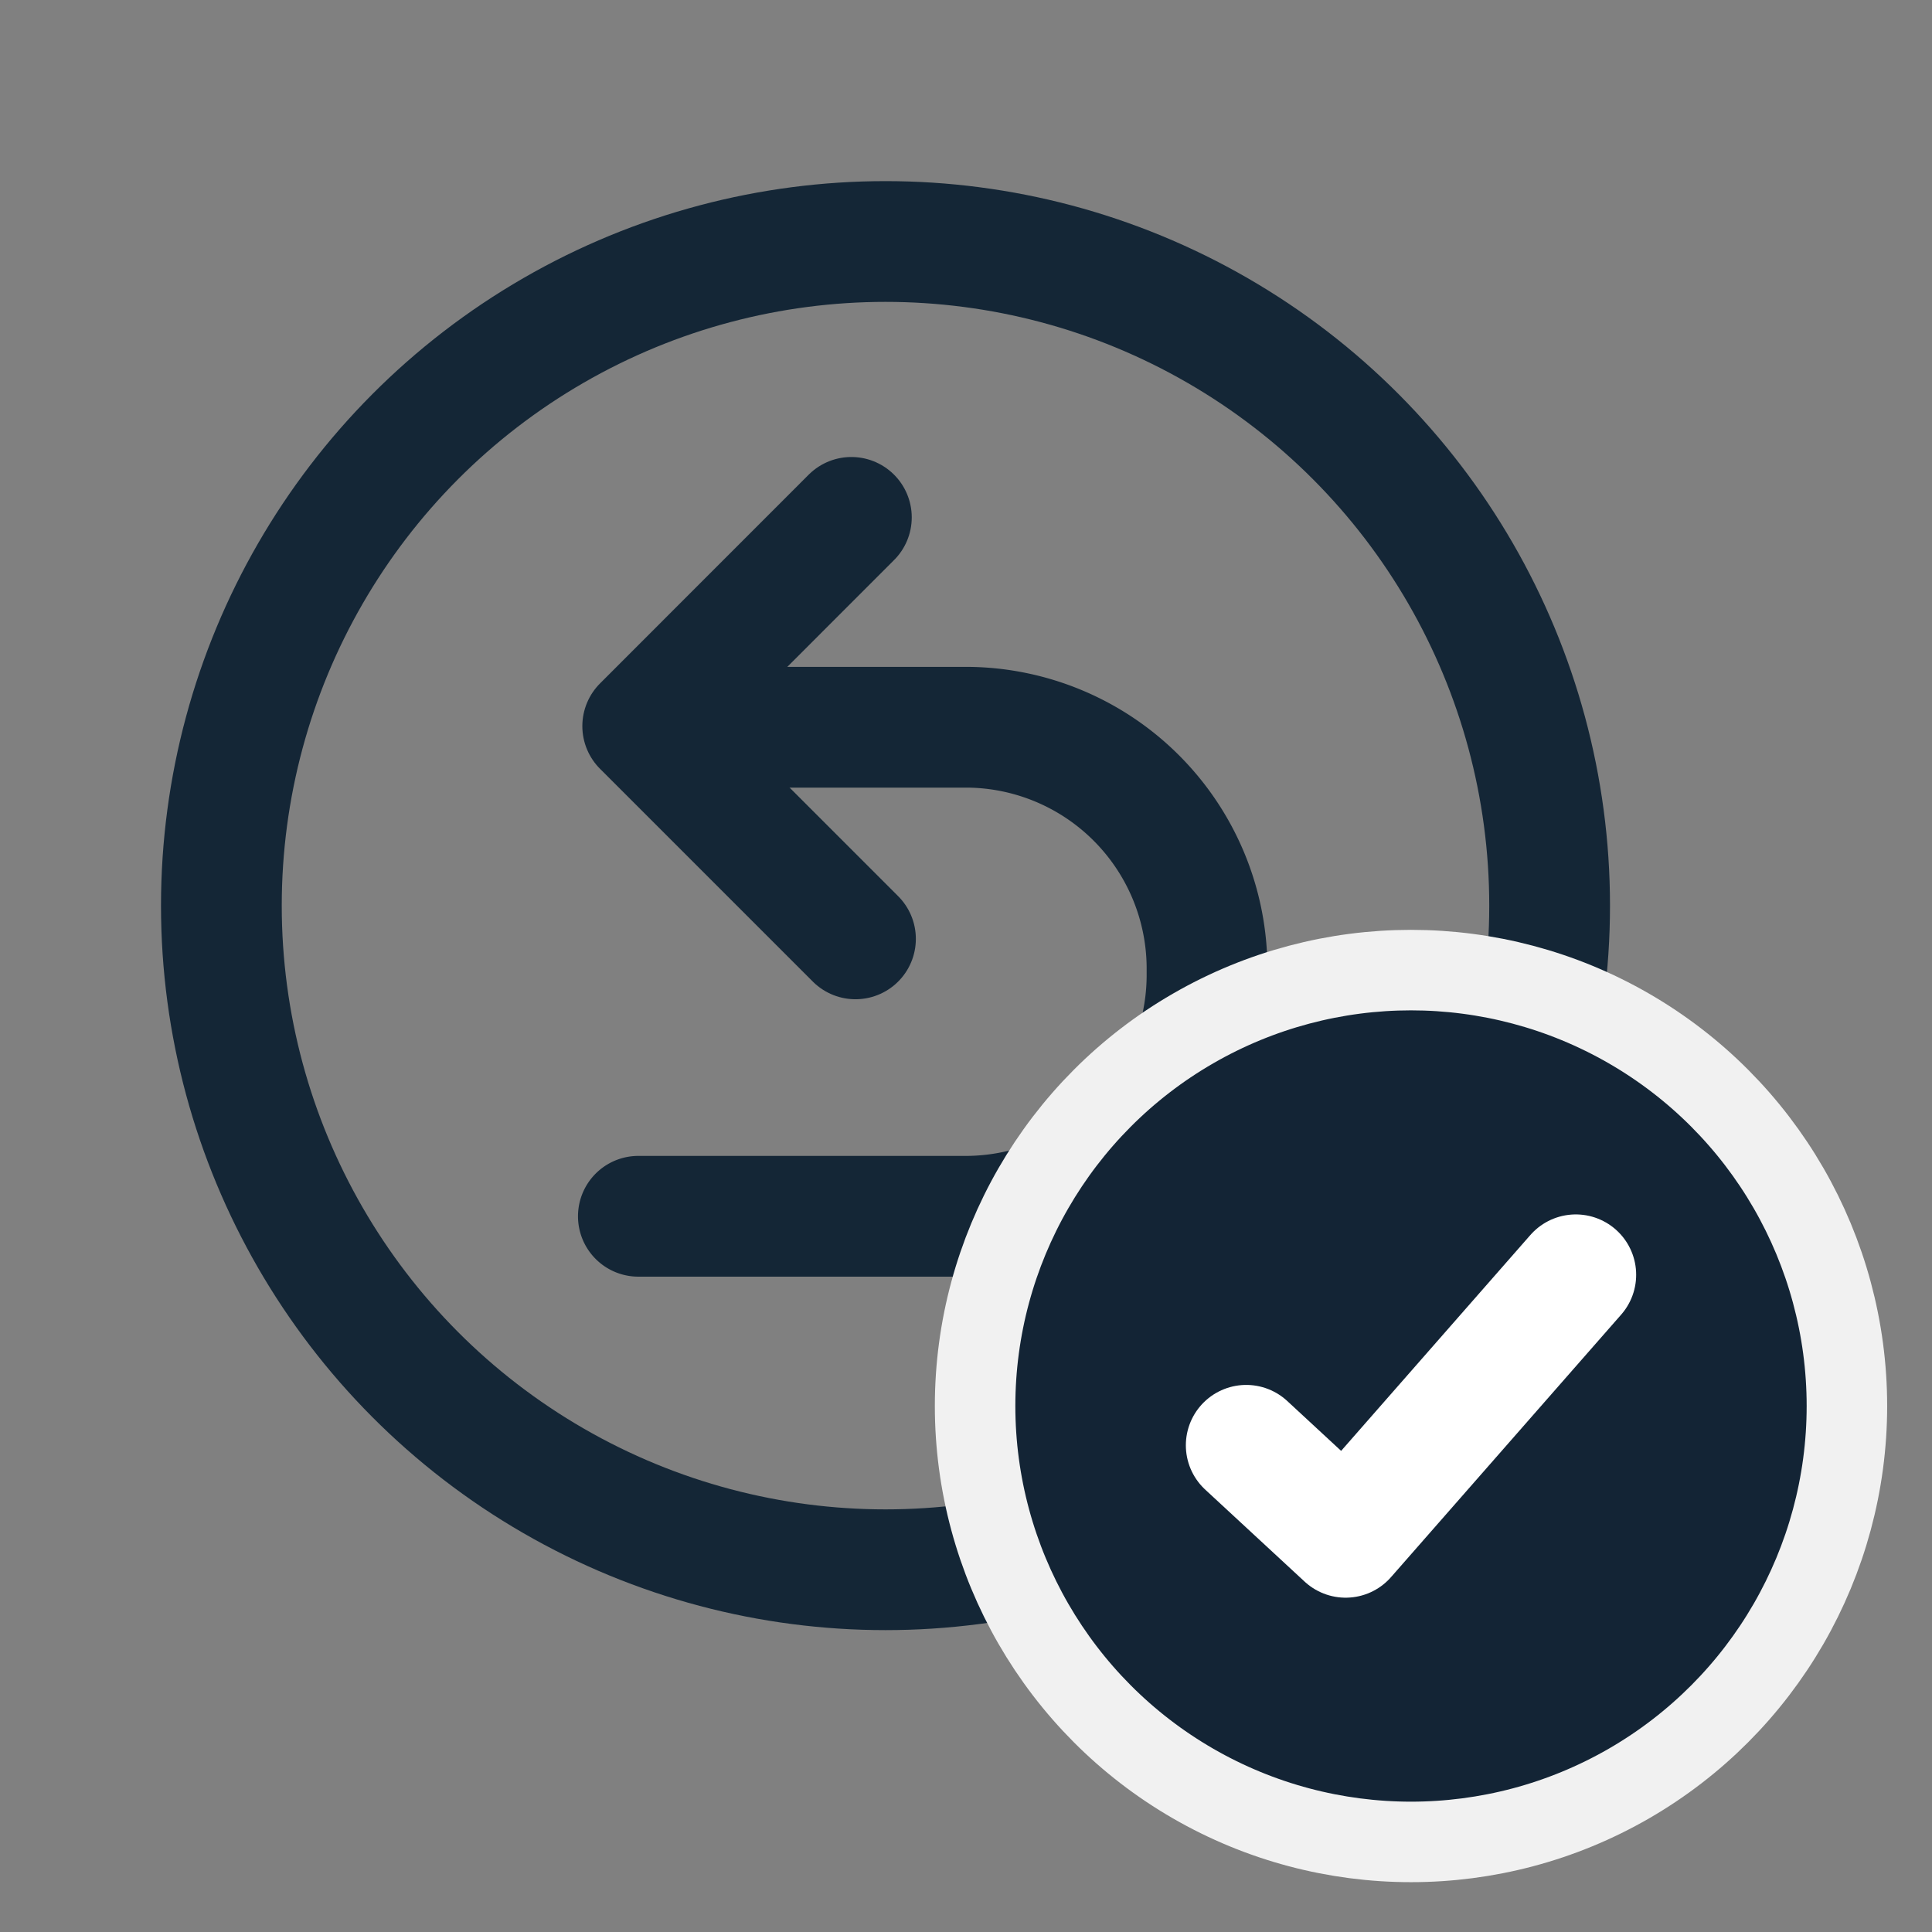
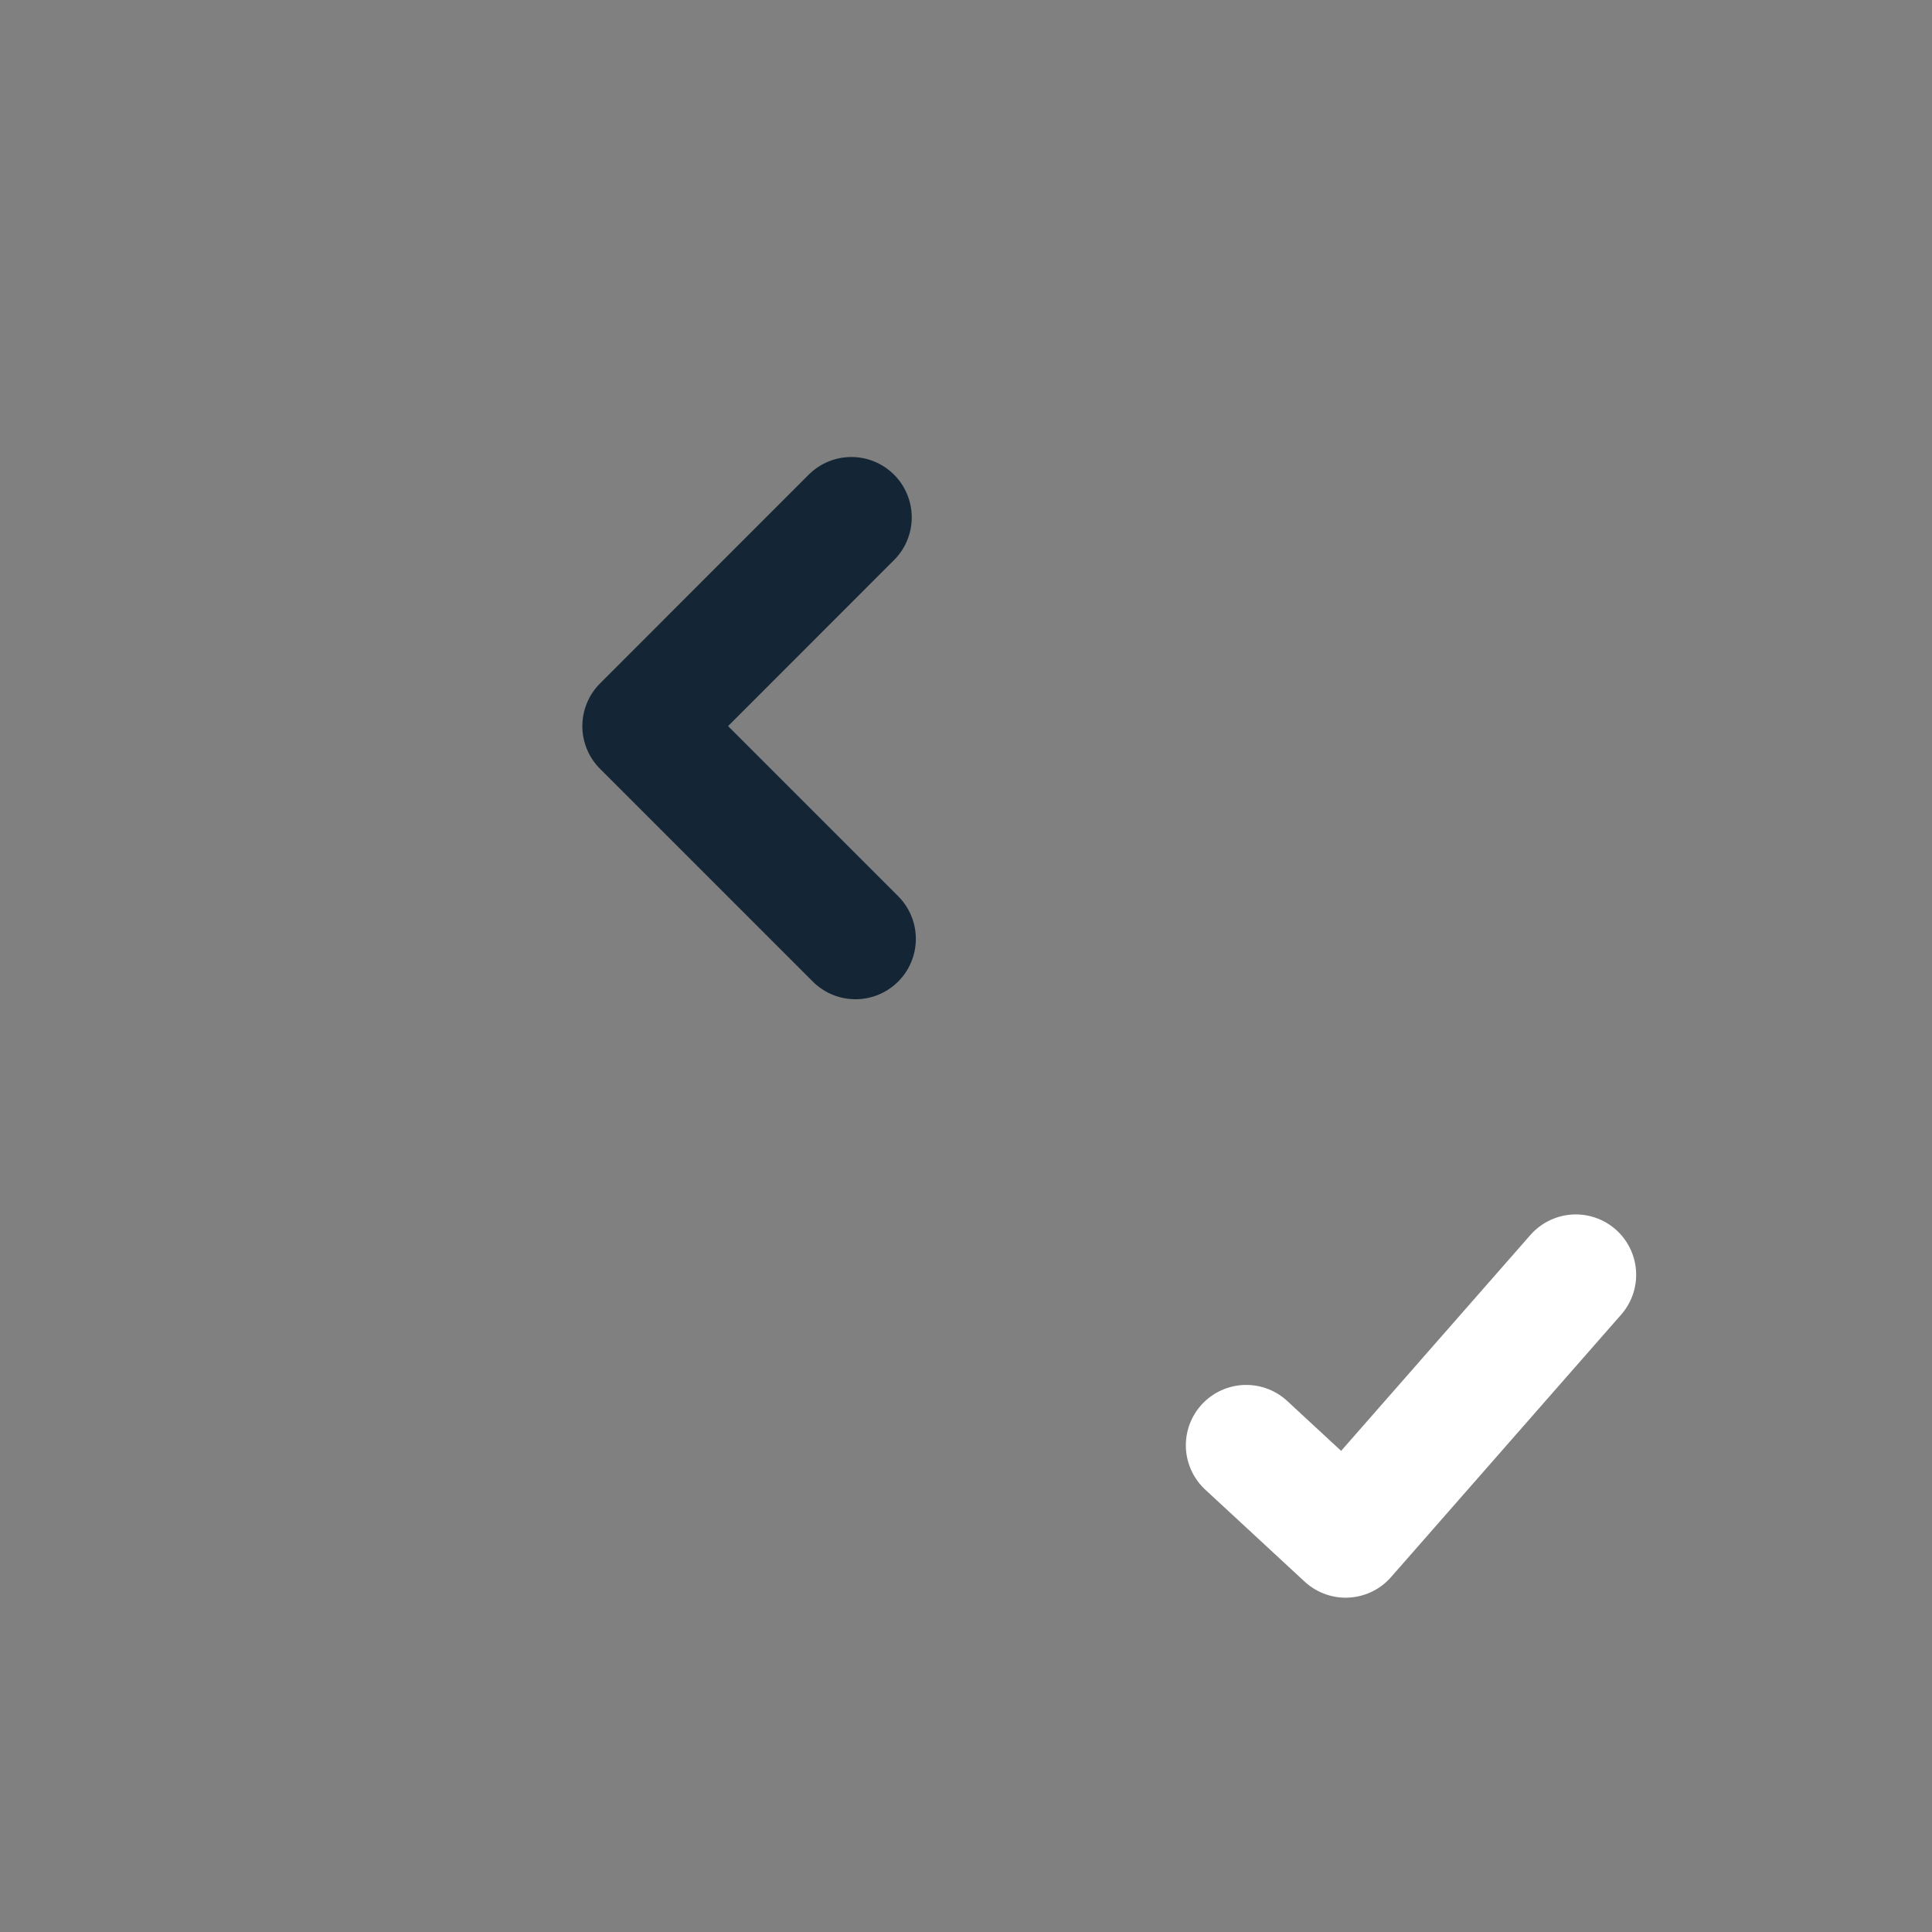
<svg xmlns="http://www.w3.org/2000/svg" width="24" height="24" fill="none" viewBox="0 0 24 24">
  <rect x="0" y="0" width="24" height="24" fill="#808080" stroke="none" />
-   <circle cx="11" cy="11.25" r="8.25" stroke="#142636" stroke-linecap="round" stroke-linejoin="round" stroke-width="1.5" />
-   <path stroke="#142636" stroke-linecap="round" stroke-linejoin="round" stroke-width="1.5" d="M7.93 15.109h4.094a3 3 0 0 0 2.97-2.97v-.068 0-.067a3 3 0 0 0-2.97-2.97H9.613" />
  <path stroke="#142636" stroke-linecap="round" stroke-linejoin="round" stroke-width="1.5" d="M10.576 6.427 7.984 9.02l2.643 2.643" />
-   <circle cx="17.528" cy="17.466" r="5.415" fill="#132435" stroke="#F1F1F1" />
  <path stroke="#fff" stroke-linecap="round" stroke-linejoin="round" stroke-width="1.5" d="m15.481 17.954 1.235 1.143 2.859-3.261" />
</svg>